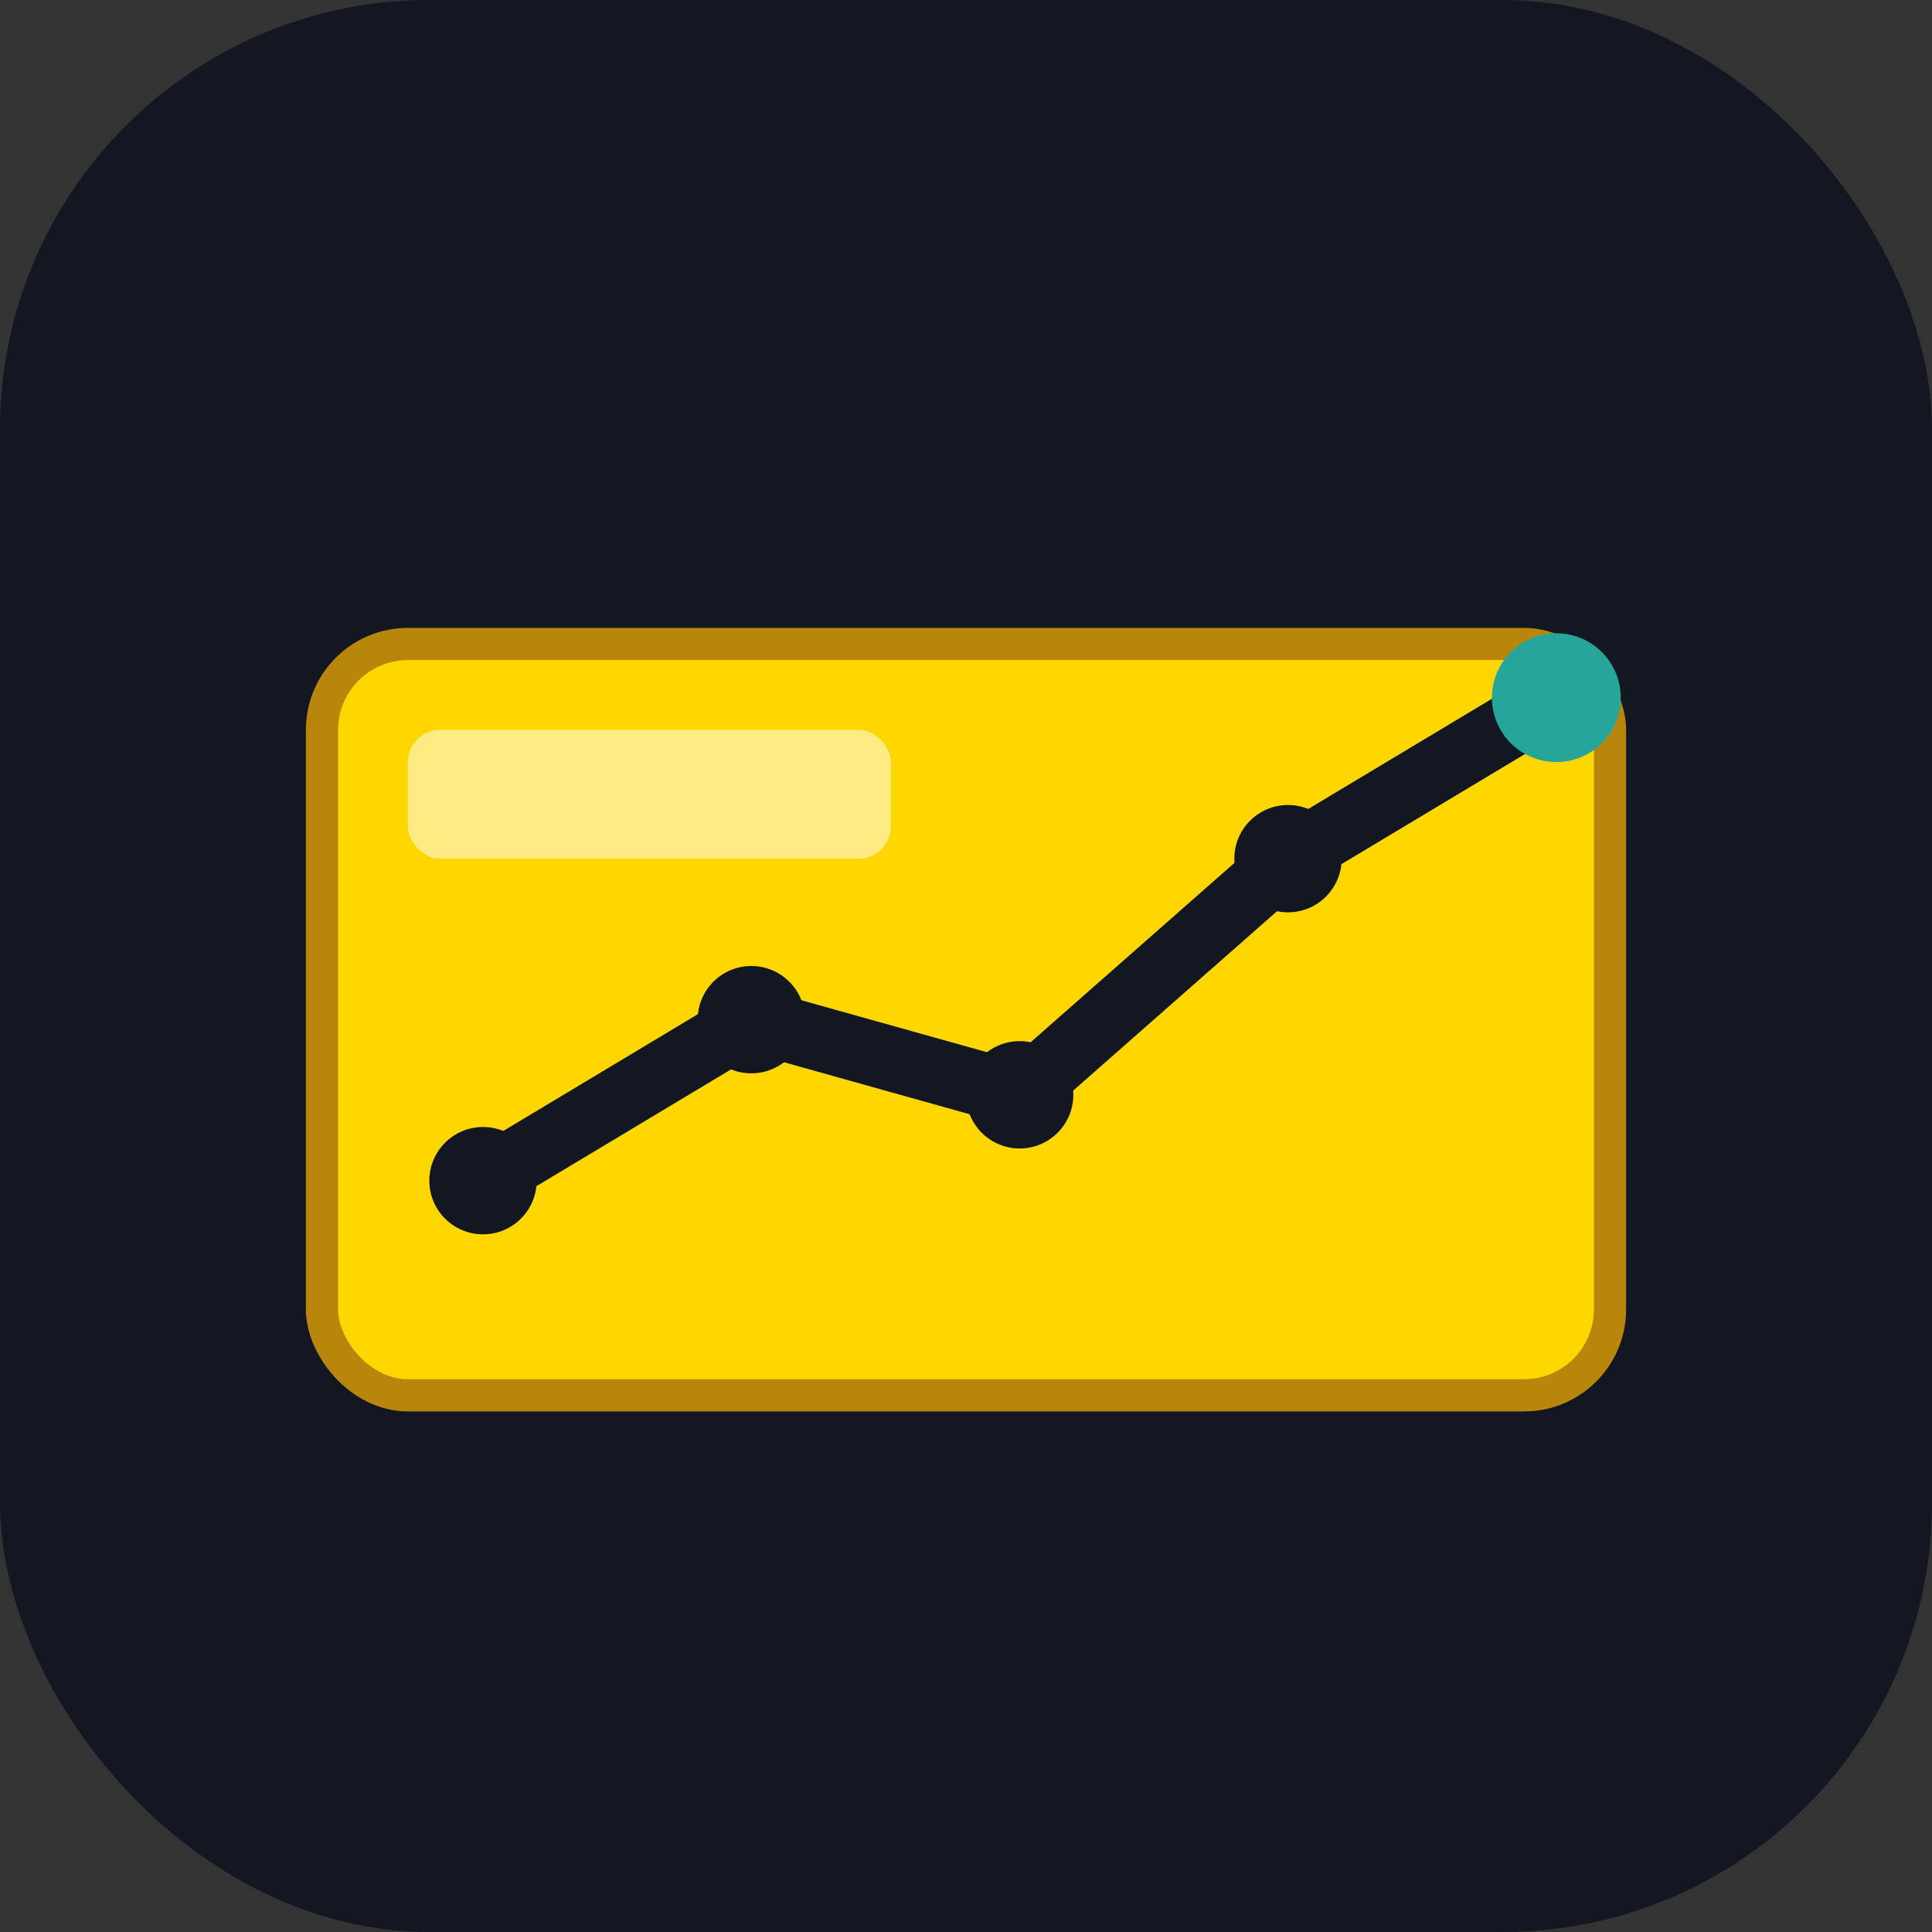
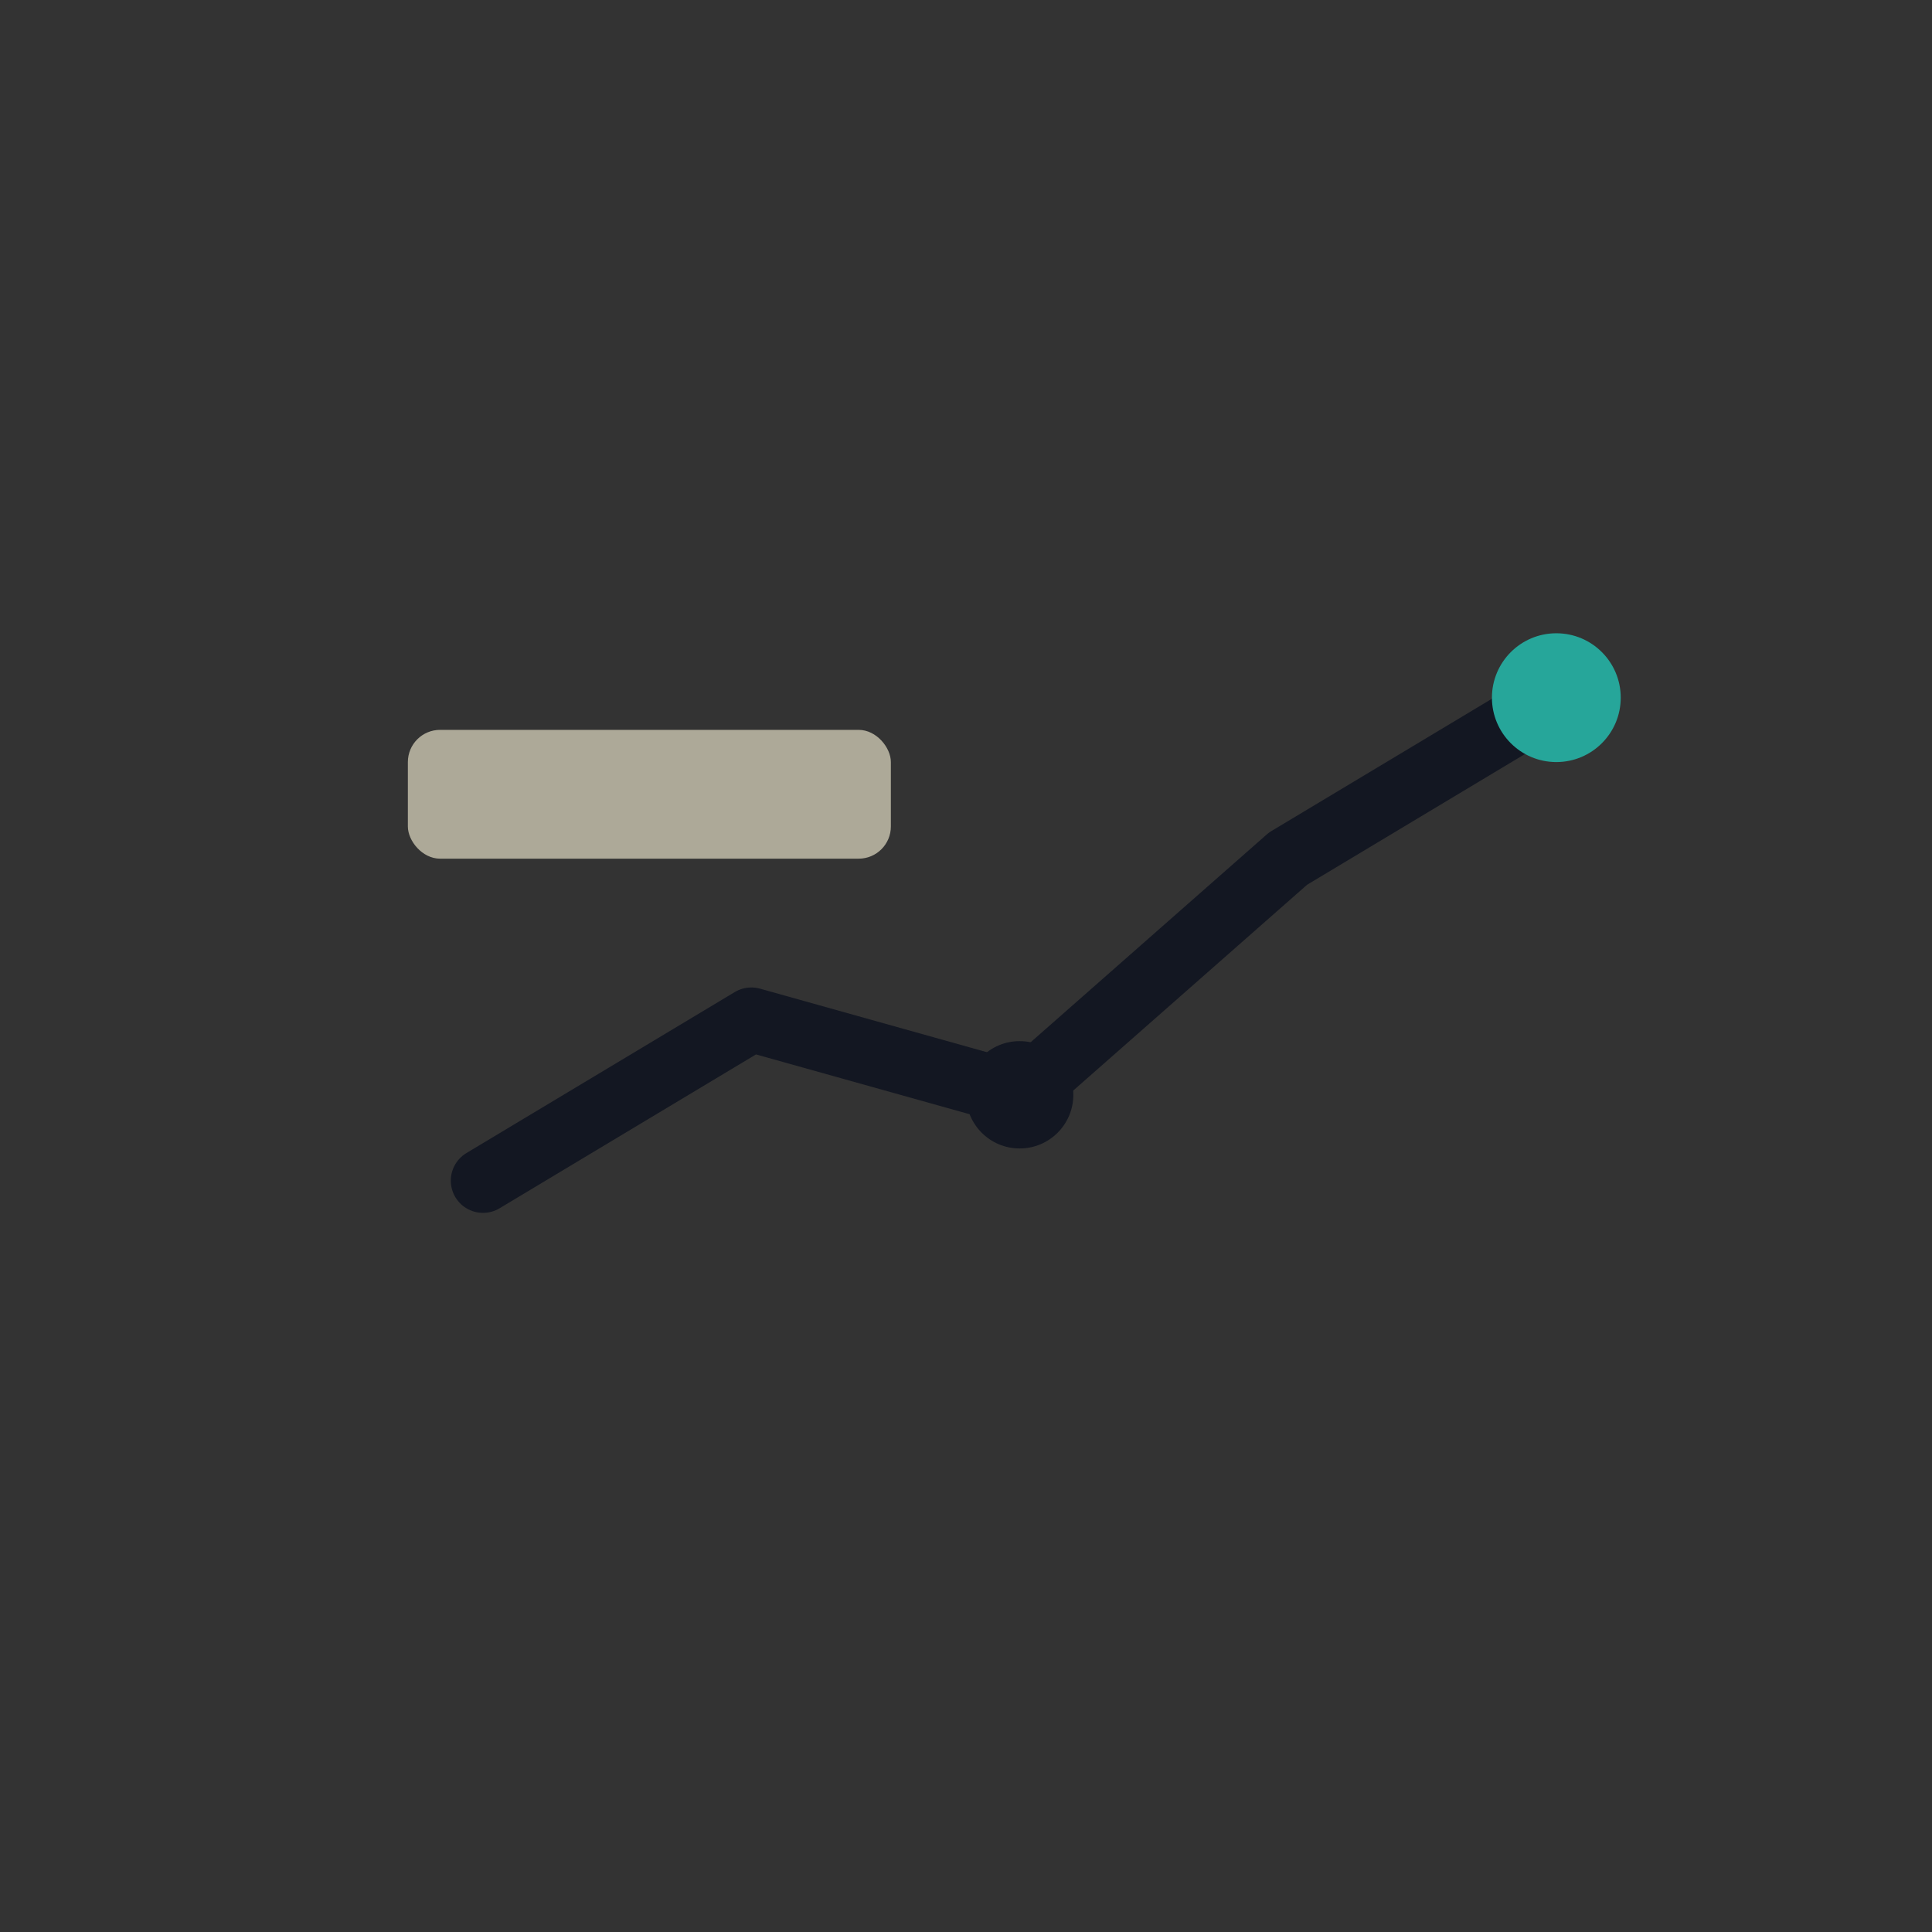
<svg xmlns="http://www.w3.org/2000/svg" viewBox="0 0 180 180">
  <rect x="0" y="0" width="180" height="180" fill="#333333" stroke="none" />
-   <rect width="180" height="180" rx="40" fill="#131722" />
-   <rect x="30" y="60" width="120" height="70" rx="8" fill="#FFD700" stroke="#B8860B" stroke-width="3" />
  <rect x="38" y="68" width="45" height="12" rx="3" fill="#FFF8DC" opacity="0.6" />
  <polyline points="45,110 70,95 95,102 120,80 145,65" fill="none" stroke="#131722" stroke-width="6" stroke-linecap="round" stroke-linejoin="round" />
-   <circle cx="45" cy="110" r="5" fill="#131722" />
-   <circle cx="70" cy="95" r="5" fill="#131722" />
  <circle cx="95" cy="102" r="5" fill="#131722" />
-   <circle cx="120" cy="80" r="5" fill="#131722" />
  <circle cx="145" cy="65" r="6" fill="#26a69a" />
</svg>